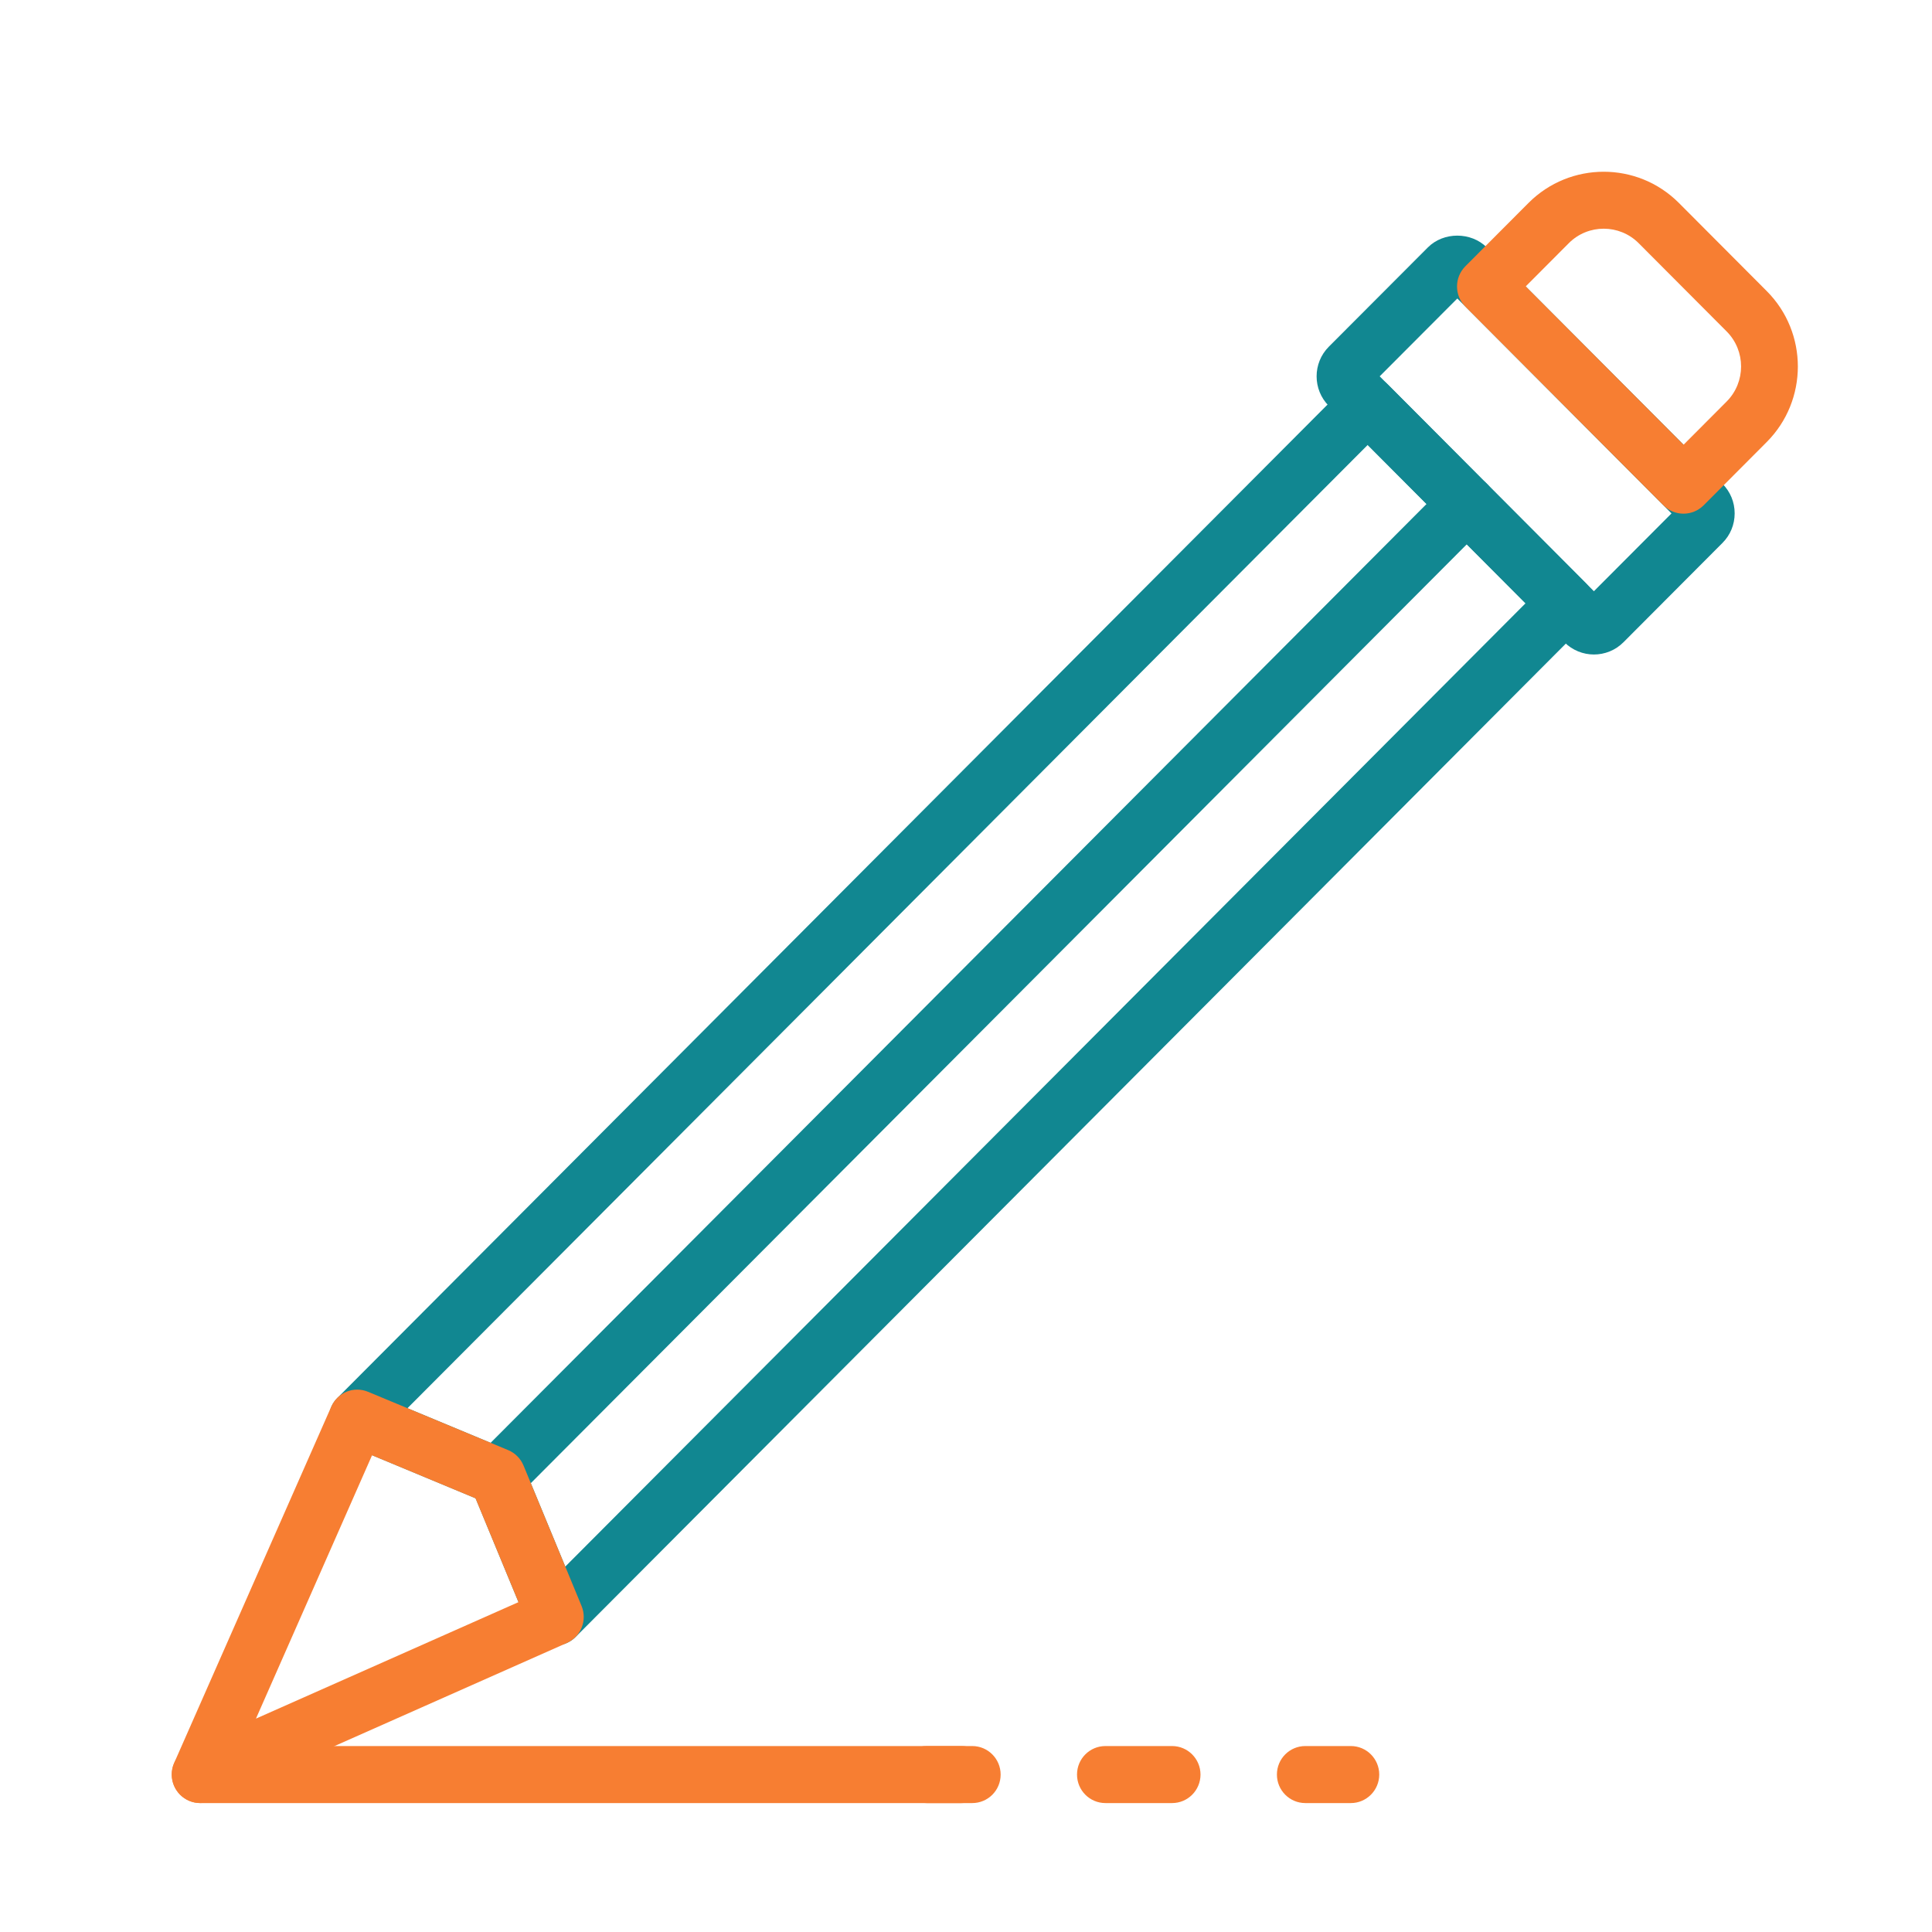
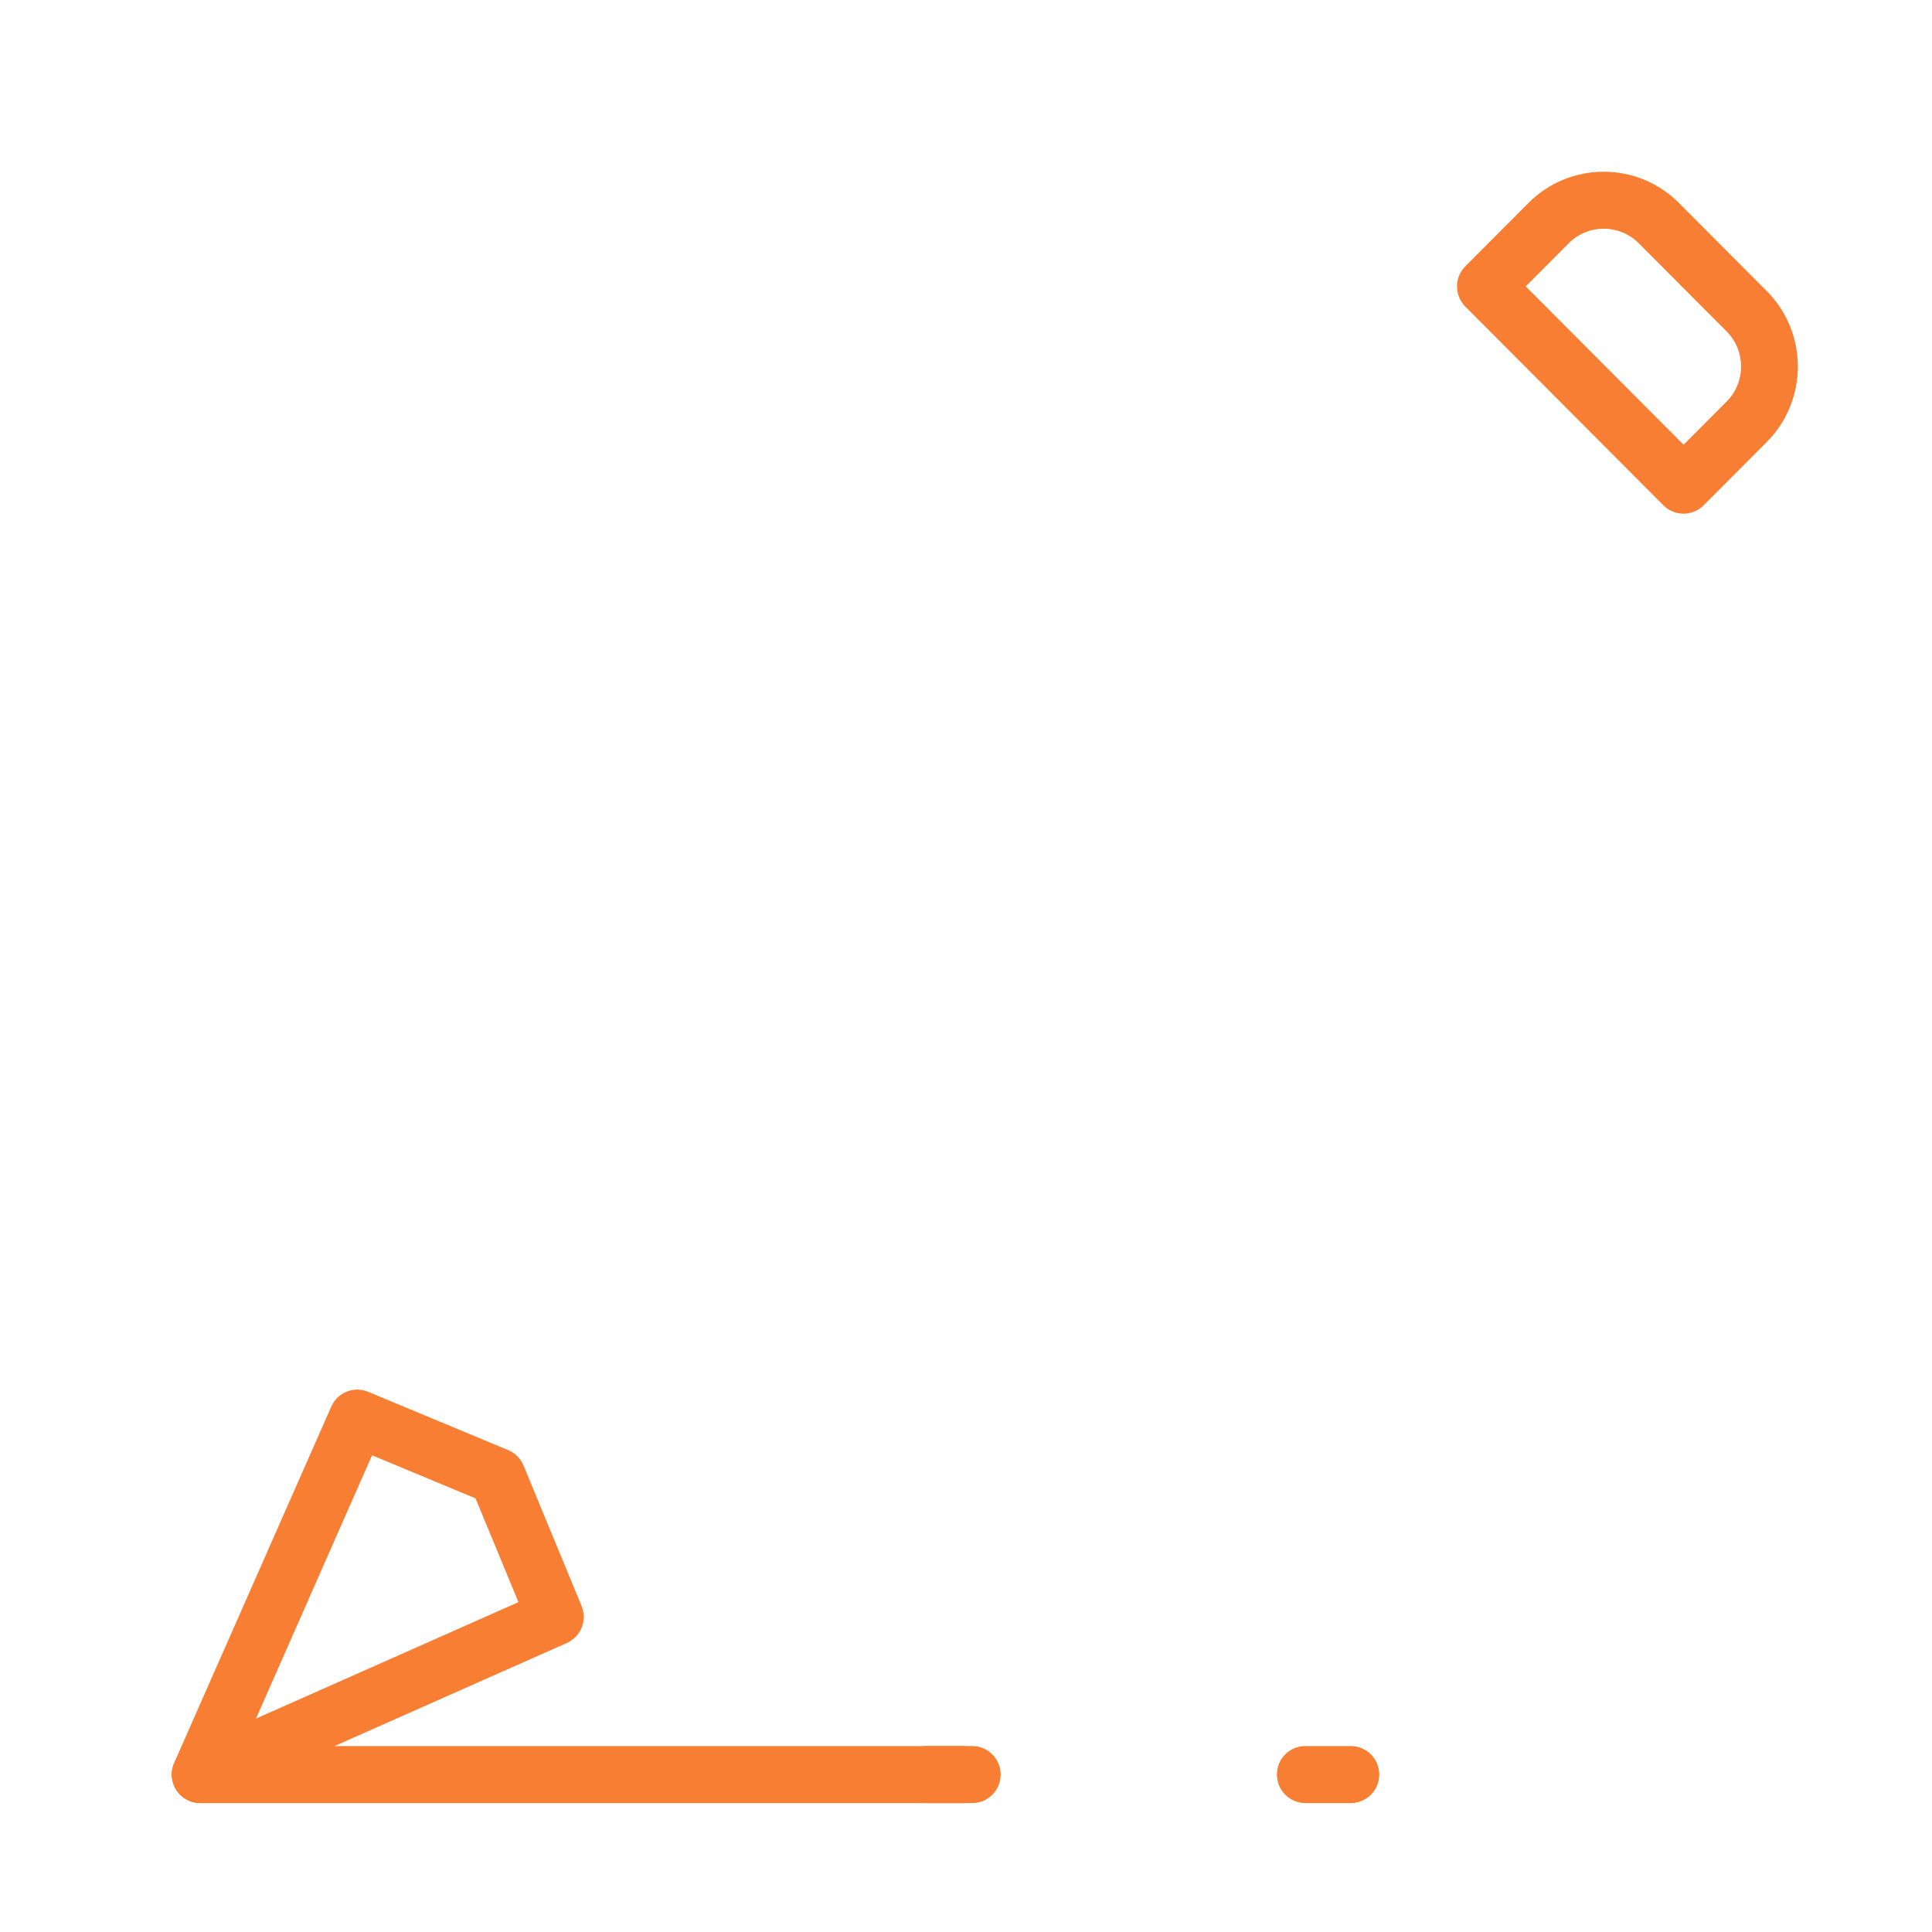
<svg xmlns="http://www.w3.org/2000/svg" width="56" height="56" viewBox="0 0 56 56" fill="none">
-   <path d="M16.097 47.694C16.044 47.694 15.99 47.689 15.937 47.678C15.667 47.623 15.441 47.439 15.337 47.183L13.785 43.428L10.043 41.871C9.787 41.765 9.603 41.538 9.551 41.268C9.496 40.997 9.582 40.717 9.777 40.522L39.06 11.144C39.383 10.82 39.904 10.82 40.226 11.144L45.967 16.904C46.122 17.059 46.208 17.269 46.208 17.488C46.208 17.708 46.12 17.918 45.967 18.073L16.68 47.453C16.523 47.609 16.314 47.694 16.097 47.694ZM11.81 40.818L14.729 42.032C14.931 42.116 15.091 42.277 15.175 42.48L16.385 45.408L44.218 17.487L39.643 12.897L11.81 40.818Z" fill="#118791" />
-   <path d="M14.415 43.624C14.204 43.624 13.995 43.543 13.832 43.381C13.51 43.057 13.51 42.534 13.832 42.211L41.932 14.023C42.254 13.699 42.775 13.699 43.098 14.023C43.42 14.346 43.42 14.869 43.098 15.193L14.997 43.381C14.836 43.543 14.625 43.624 14.415 43.624Z" fill="#118791" />
-   <path d="M46.2 18.971C45.891 18.971 45.581 18.852 45.344 18.616L38.517 11.767C38.045 11.294 38.045 10.524 38.515 10.051L41.385 7.174C41.84 6.715 42.64 6.715 43.098 7.174L49.925 14.021C50.154 14.251 50.28 14.556 50.28 14.88C50.28 15.205 50.154 15.511 49.925 15.739L47.059 18.614C46.82 18.854 46.51 18.971 46.2 18.971ZM39.991 10.908L46.2 17.137L48.449 14.882L42.241 8.652L39.991 10.908Z" fill="#118791" />
  <path d="M48.799 14.889C48.587 14.889 48.376 14.809 48.216 14.648L42.474 8.888C42.152 8.565 42.152 8.042 42.474 7.718L44.306 5.881C45.508 4.677 47.461 4.677 48.662 5.881L51.211 8.438C52.412 9.643 52.412 11.604 51.211 12.811L49.382 14.646C49.22 14.807 49.01 14.889 48.799 14.889ZM44.224 8.301L48.799 12.891L50.047 11.639C50.606 11.078 50.606 10.166 50.047 9.606L47.498 7.049C46.94 6.49 46.031 6.488 45.472 7.049L44.224 8.301Z" fill="#F77E32" />
  <path d="M27.869 52.263H5.803C5.347 52.263 4.979 51.893 4.979 51.436C4.979 50.979 5.349 50.61 5.803 50.61H27.869C28.325 50.61 28.693 50.981 28.693 51.436C28.695 51.893 28.325 52.263 27.869 52.263Z" fill="#F77E32" />
  <path d="M39.155 52.263H37.836C37.38 52.263 37.012 51.893 37.012 51.436C37.012 50.979 37.38 50.61 37.836 50.61H39.155C39.61 50.61 39.978 50.981 39.978 51.436C39.978 51.893 39.608 52.263 39.155 52.263Z" fill="#F77E32" />
-   <path d="M33.973 52.263H32.042C31.586 52.263 31.218 51.893 31.218 51.436C31.218 50.979 31.586 50.61 32.042 50.61H33.973C34.428 50.61 34.797 50.981 34.797 51.436C34.798 51.893 34.428 52.263 33.973 52.263Z" fill="#F77E32" />
  <path d="M28.181 52.263H26.862C26.406 52.263 26.038 51.893 26.038 51.436C26.038 50.979 26.406 50.61 26.862 50.61H28.181C28.636 50.61 29.004 50.981 29.004 51.436C29.006 51.893 28.636 52.263 28.181 52.263Z" fill="#F77E32" />
  <path d="M5.803 52.262C5.59 52.262 5.378 52.178 5.22 52.019C4.979 51.778 4.91 51.413 5.048 51.1L9.602 40.772C9.782 40.361 10.256 40.169 10.671 40.343L14.729 42.032C14.931 42.116 15.091 42.277 15.175 42.48L16.857 46.55C17.028 46.965 16.839 47.442 16.429 47.623L6.134 52.191C6.029 52.24 5.916 52.262 5.803 52.262ZM10.784 42.182L7.419 49.815L15.028 46.439L13.783 43.43L10.784 42.182Z" fill="#F77E32" />
</svg>